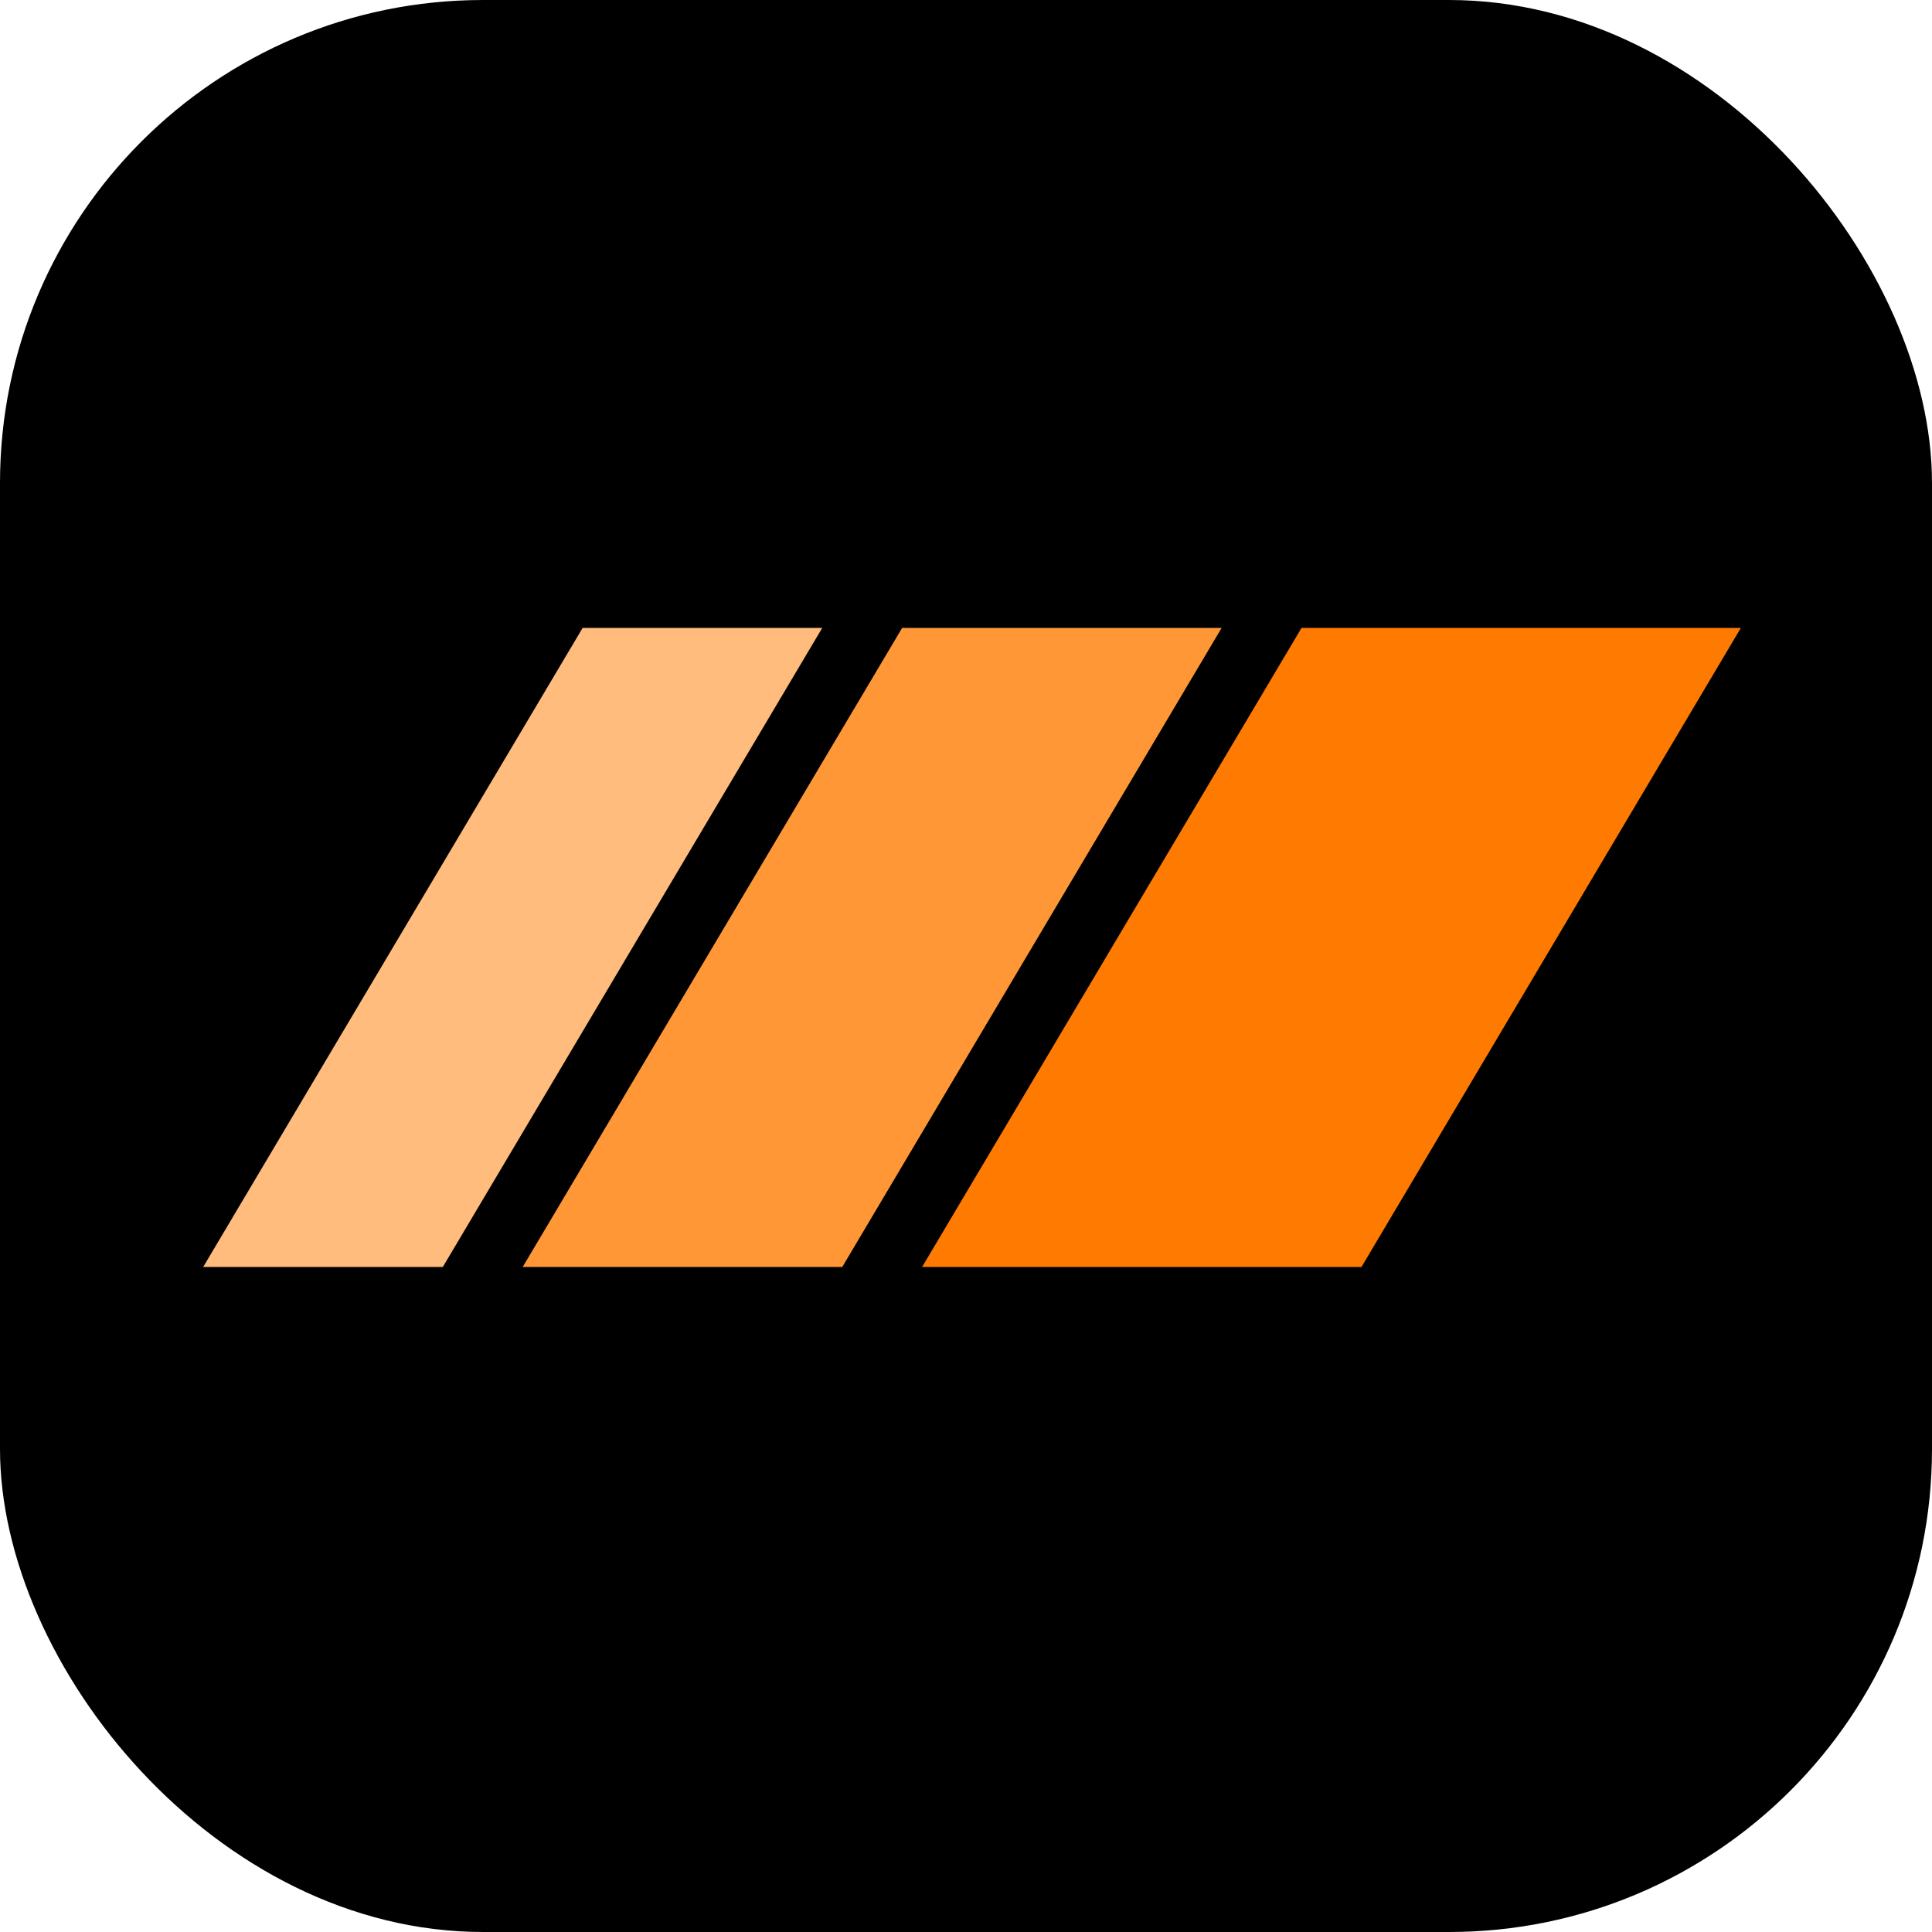
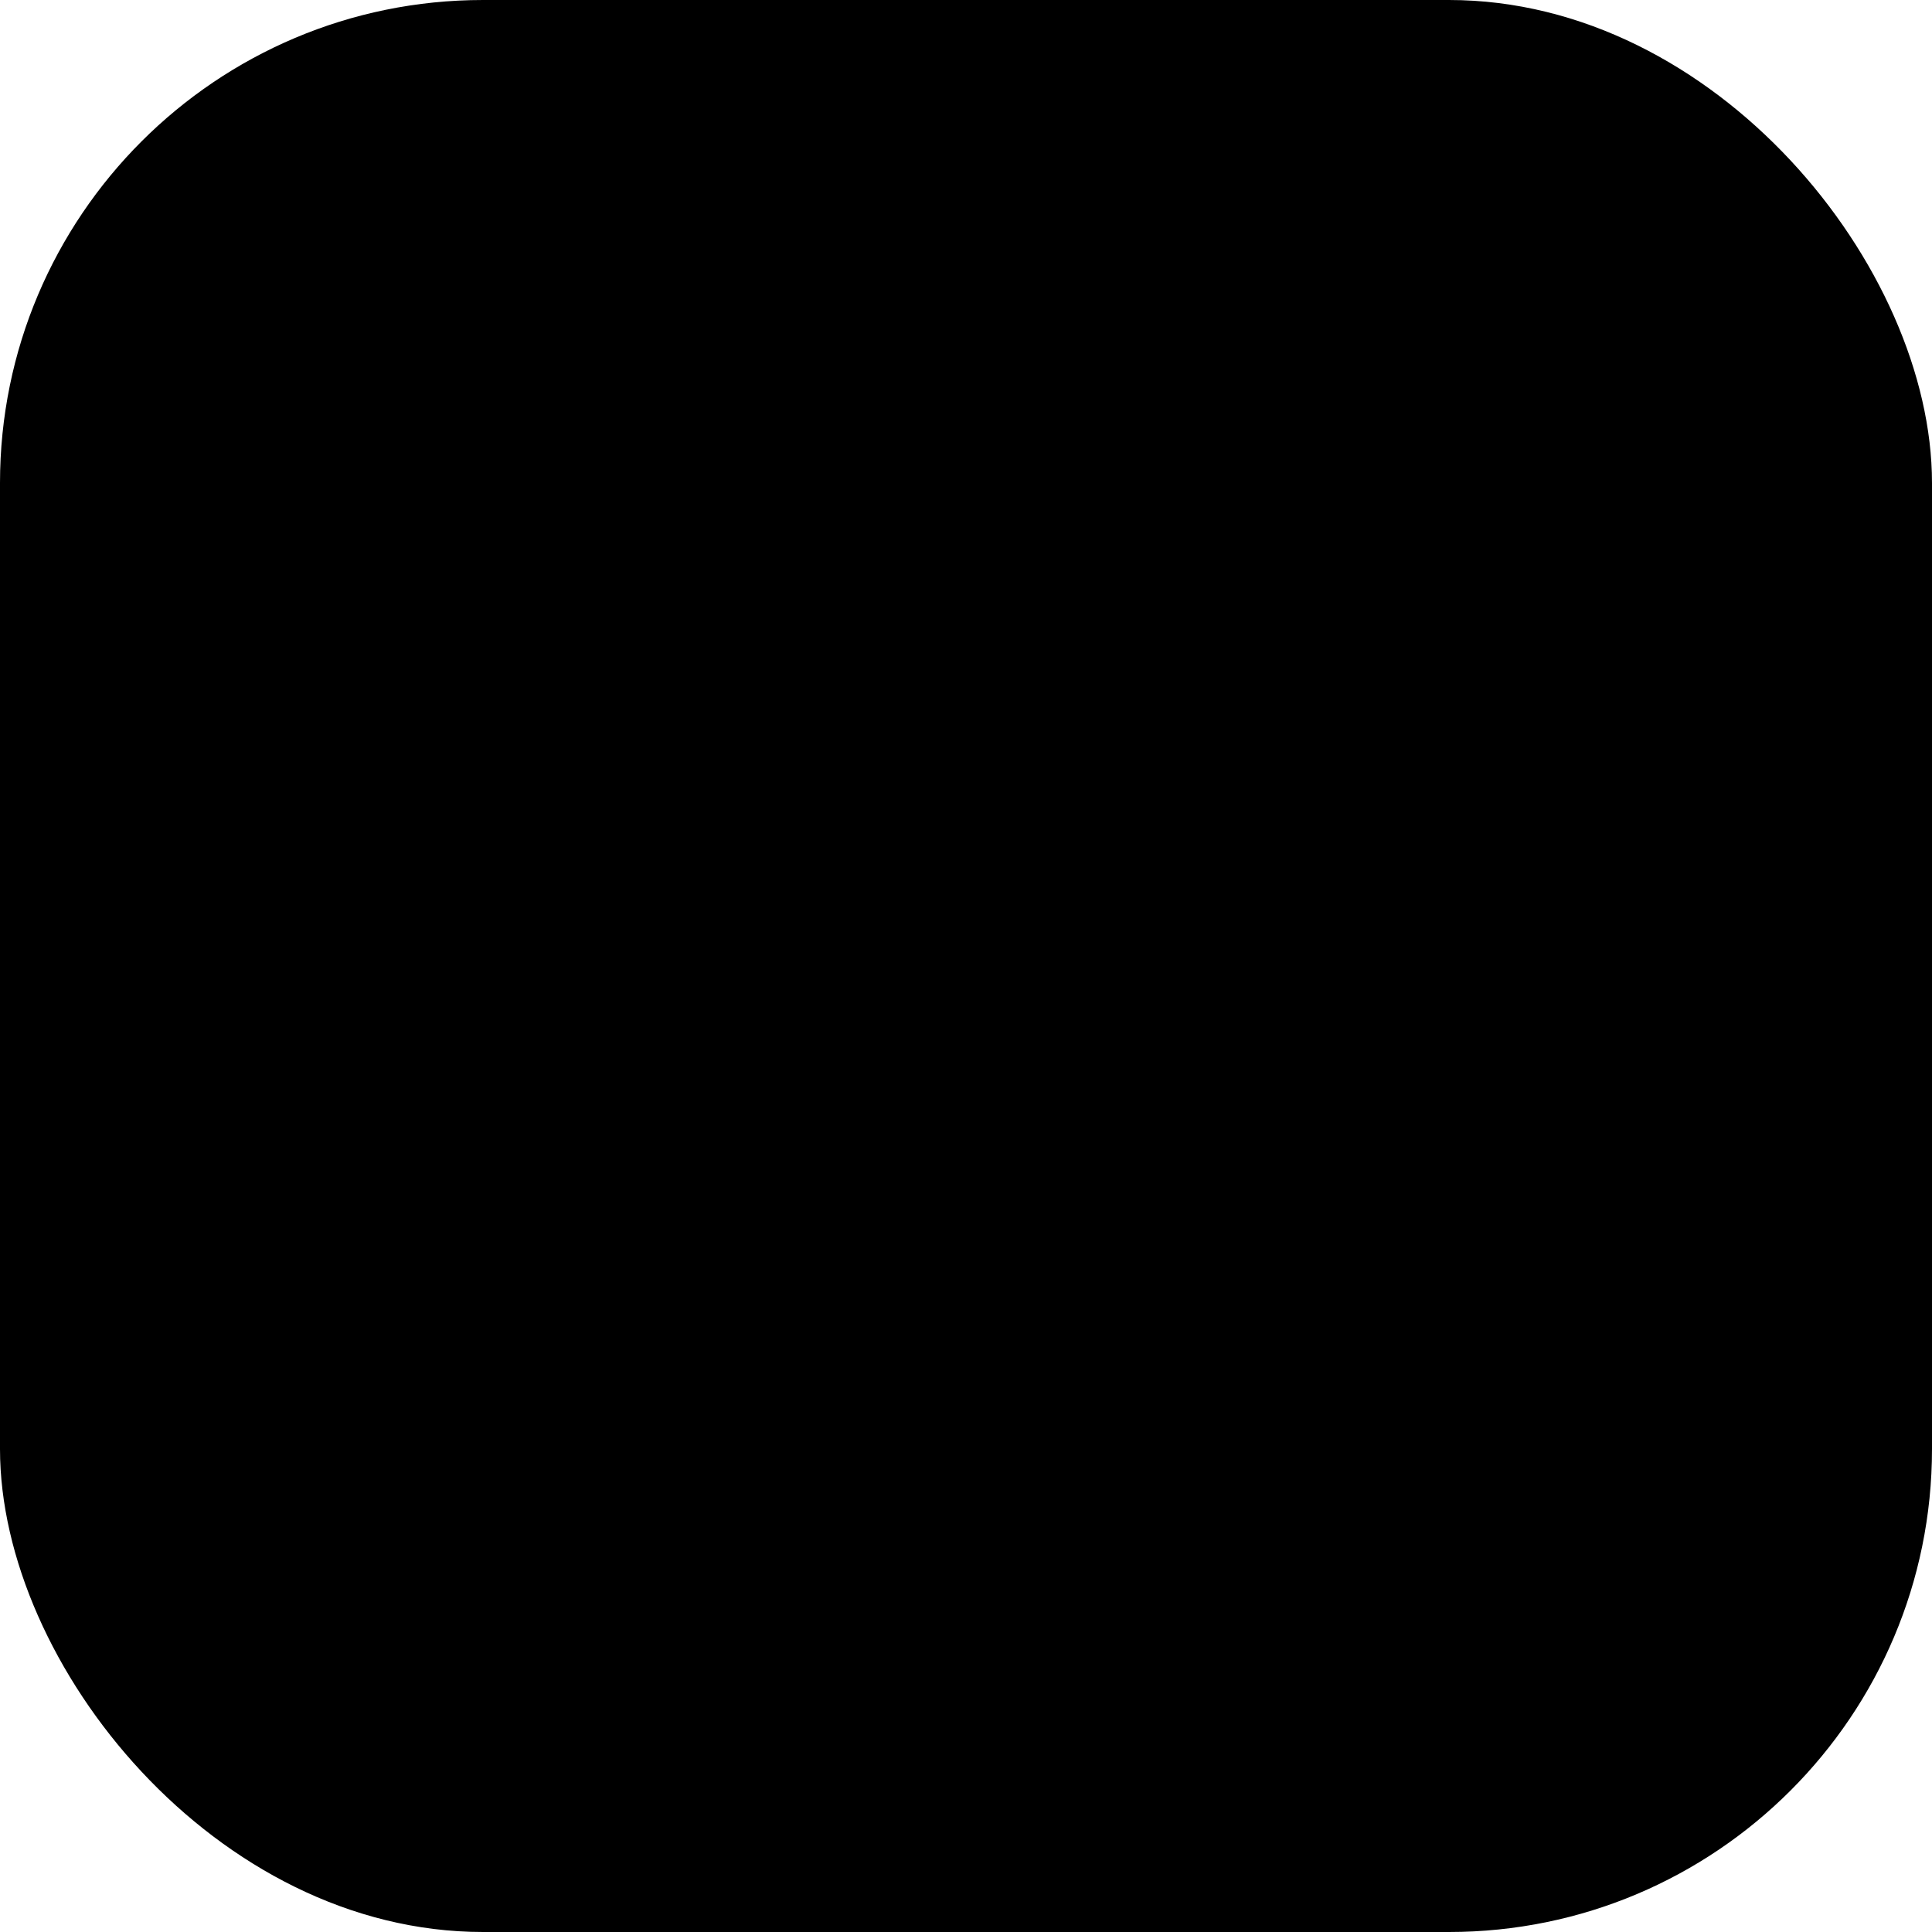
<svg xmlns="http://www.w3.org/2000/svg" width="40" height="40" viewBox="0 0 40 40" fill="none">
  <rect width="40" height="40" rx="10" fill="black" />
  <g clip-path="url(#clip0_53_49)">
-     <path d="M26.947 13H36.043L28.188 26.231H19.091L26.947 13Z" fill="#FF7A00" />
-     <path d="M18.678 13H25.293L17.438 26.231H10.822L18.678 13Z" fill="#FF9736" />
    <path d="M12.063 13H17.024L9.168 26.231H4.207L12.063 13Z" fill="#FFBC7D" />
  </g>
  <defs>
    <clipPath id="clip0_53_49">
-       <rect width="32.25" height="13.231" fill="white" transform="translate(4 13)" />
-     </clipPath>
+       </clipPath>
  </defs>
</svg>